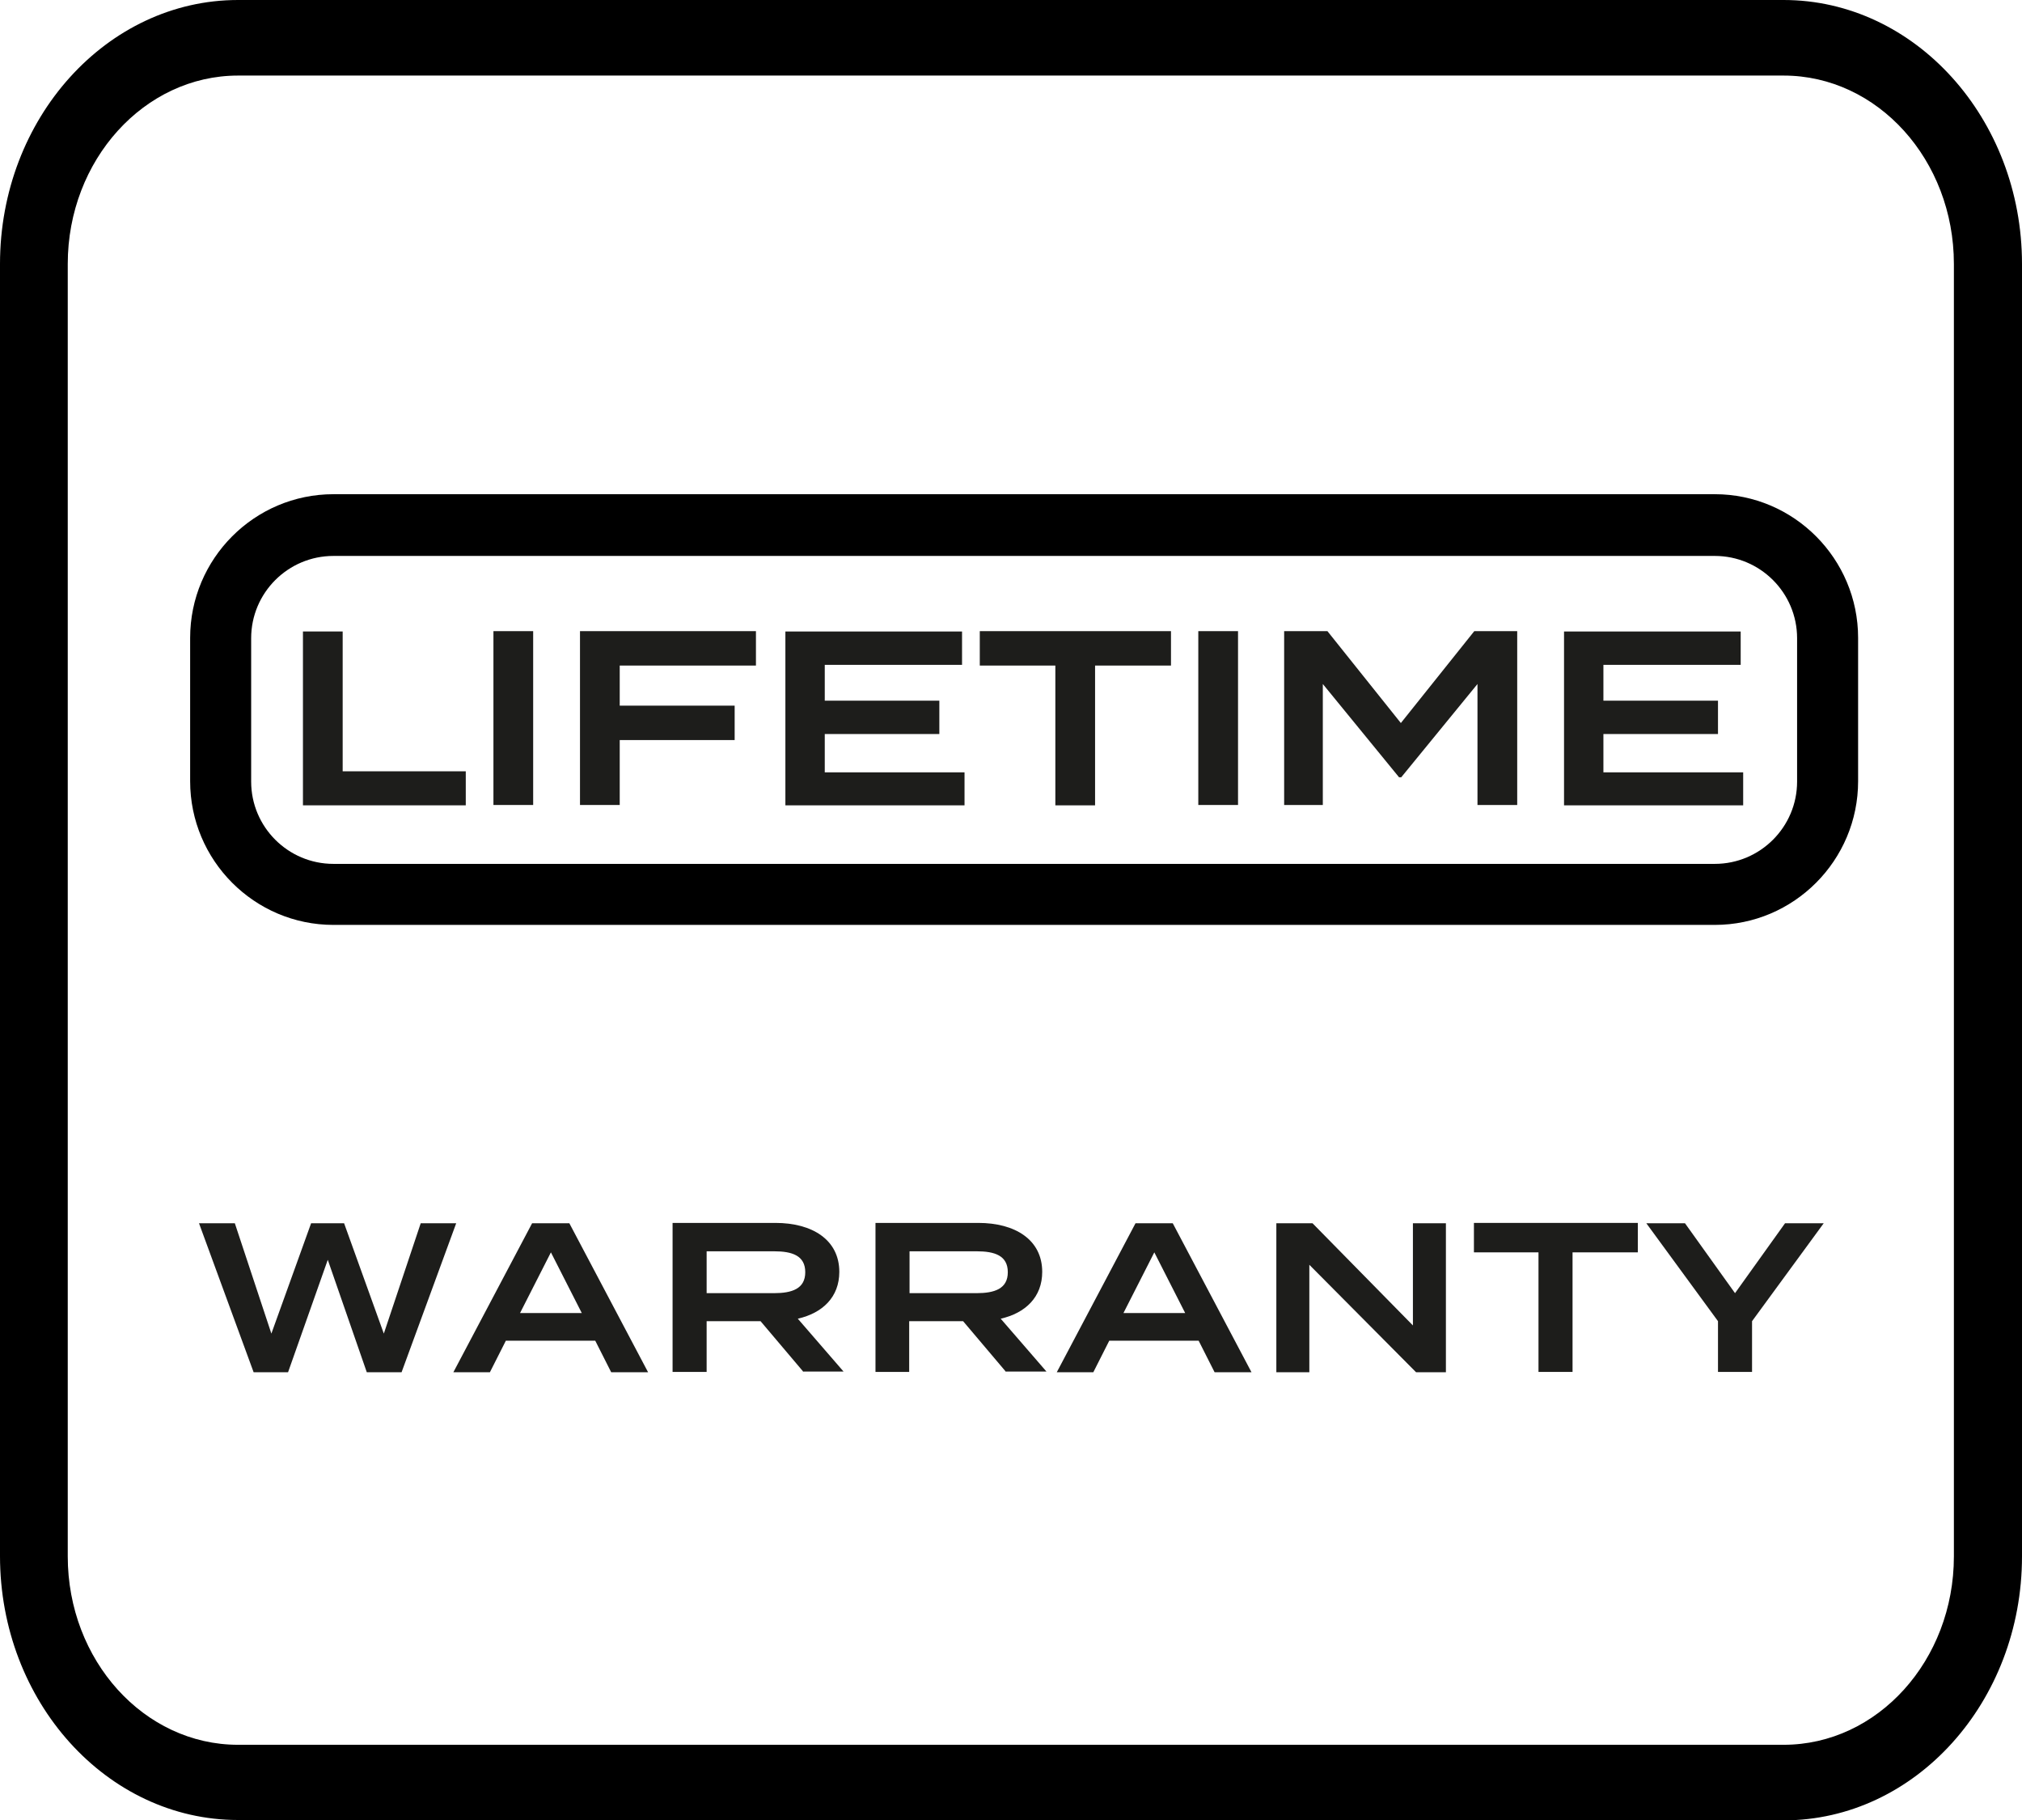
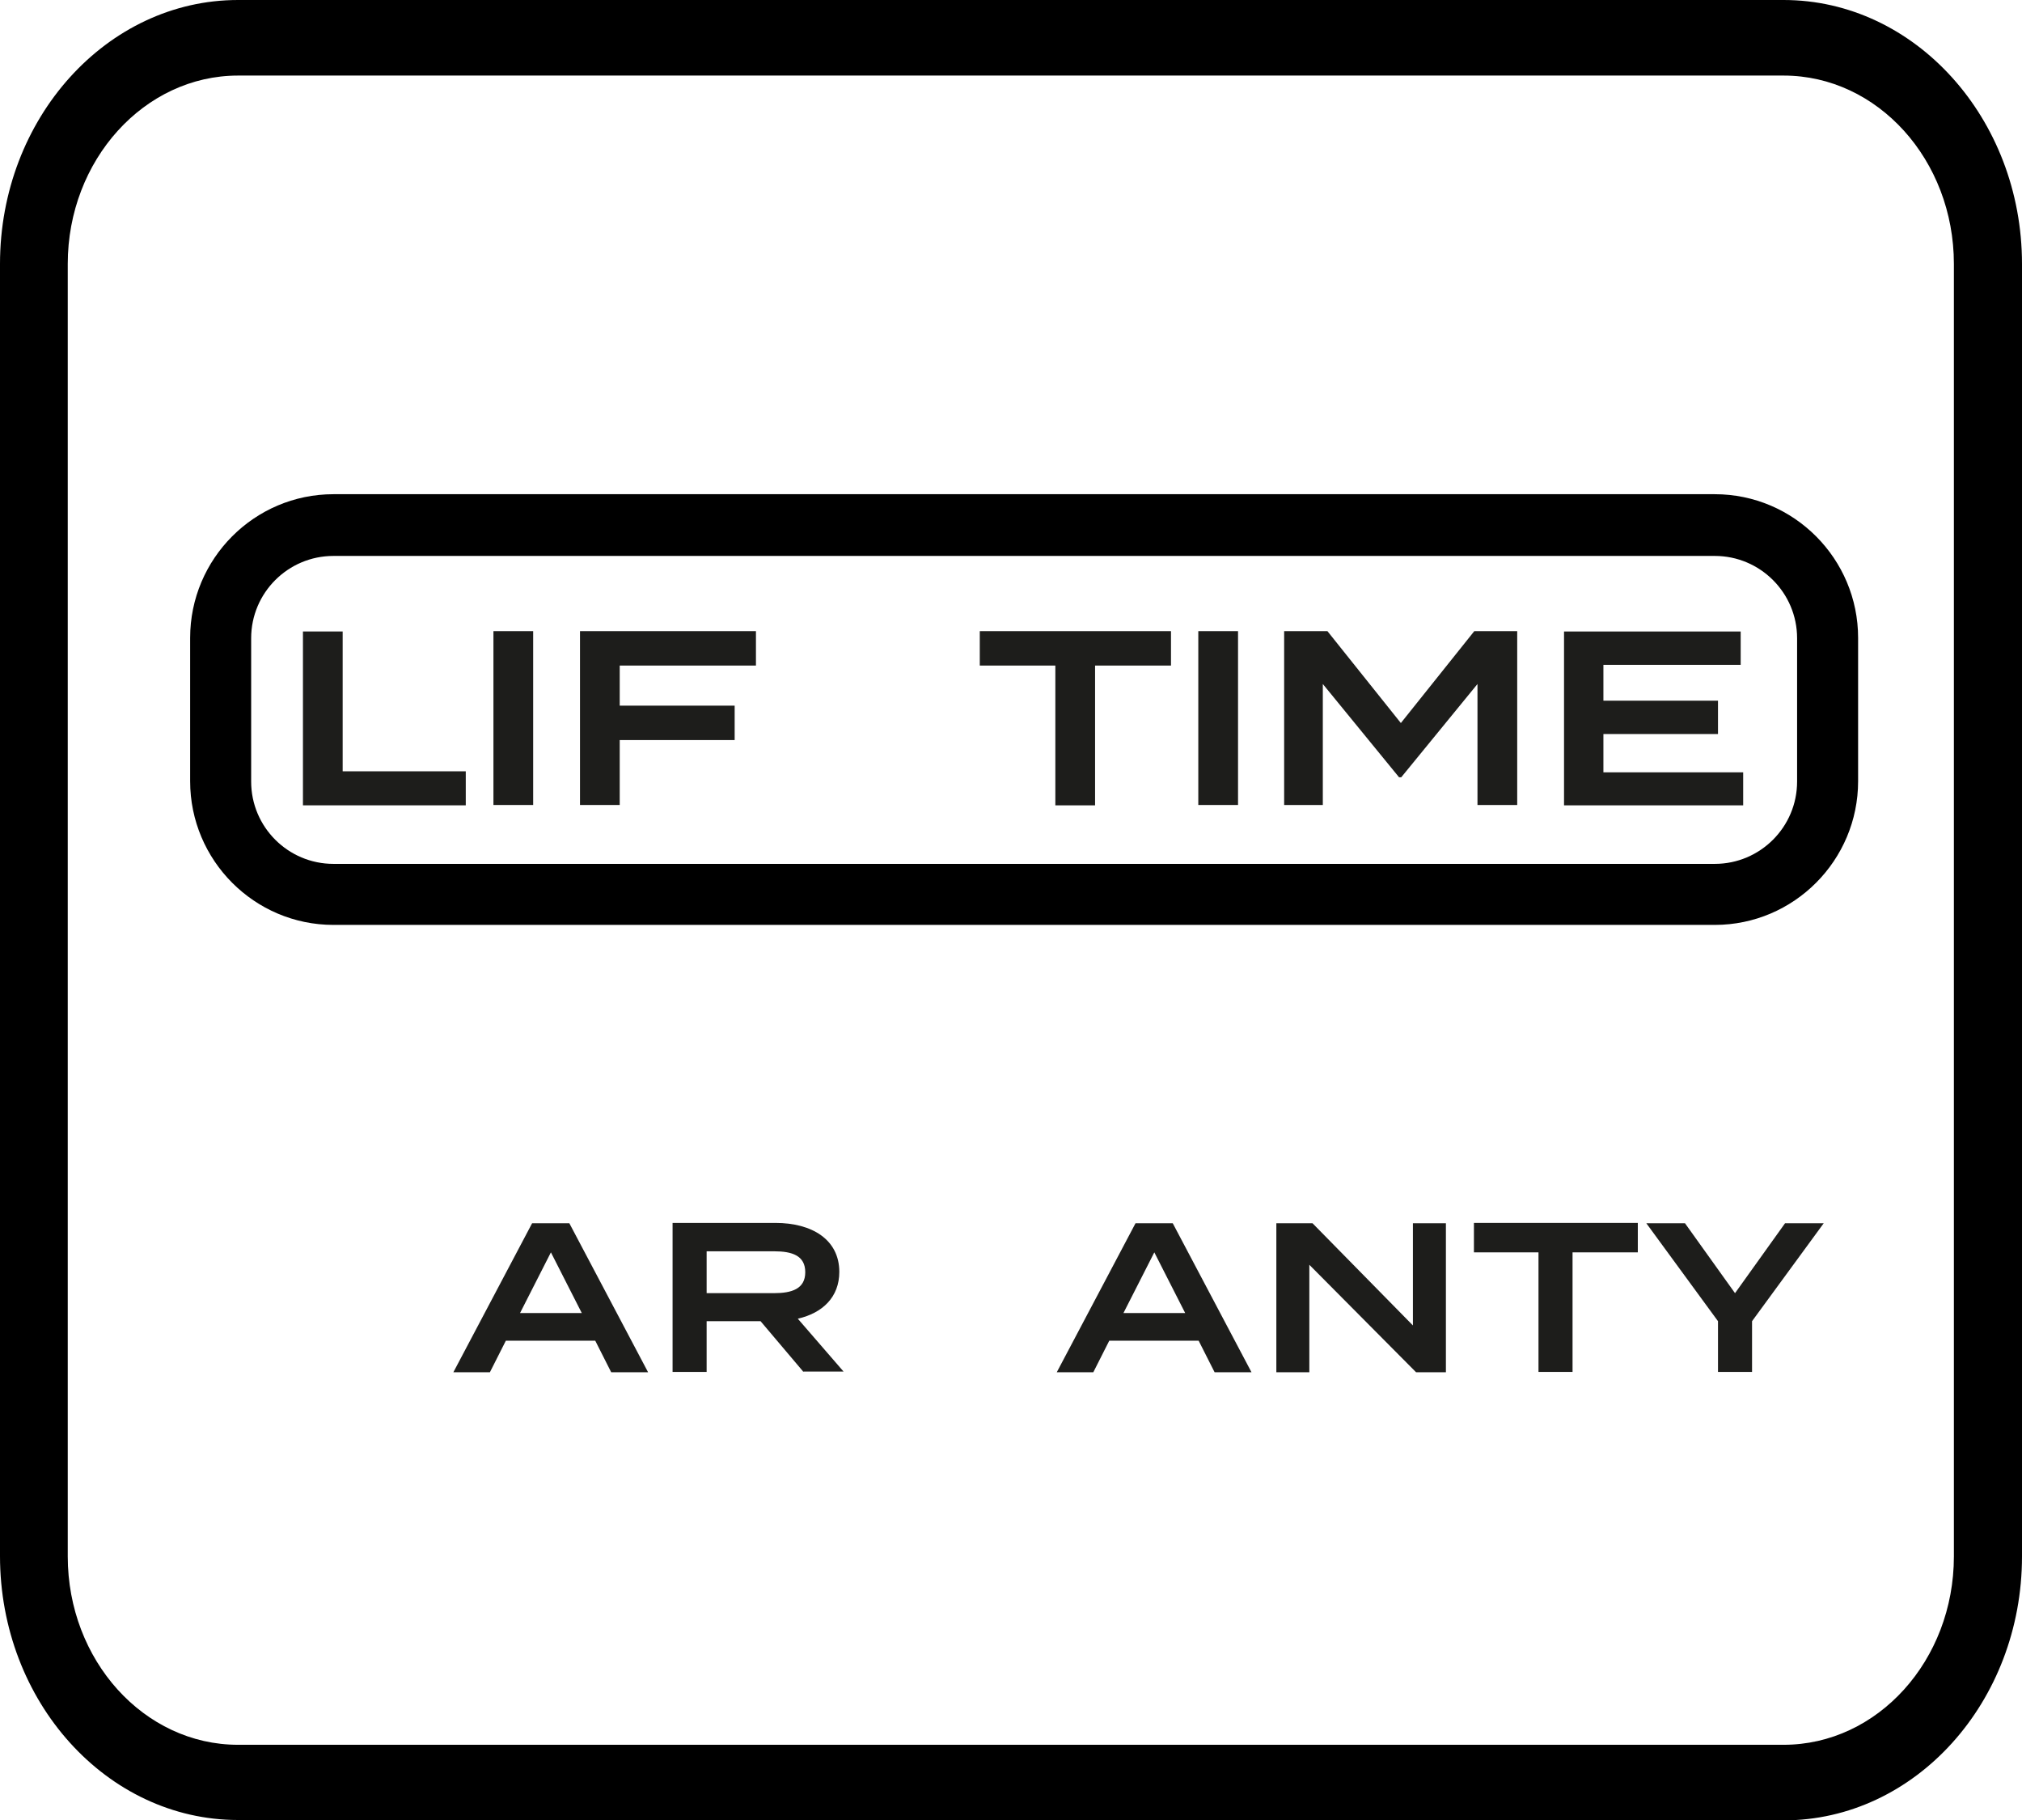
<svg xmlns="http://www.w3.org/2000/svg" id="Layer_2" data-name="Layer 2" viewBox="0 0 57 51.3">
  <defs>
    <style>
      .cls-1 {
        fill: #1d1d1b;
      }
    </style>
  </defs>
  <g id="Outlined">
    <g id="Lifetime_Warranty" data-name="Lifetime Warranty">
      <path d="m50.29,51.3H6.71c-3.7,0-6.71-3.34-6.71-7.44V7.44C0,3.34,3.01,0,6.71,0h43.57c3.7,0,6.72,3.34,6.72,7.44v36.43c0,4.1-3.01,7.44-6.72,7.44h0ZM6.71,2.13c-2.64,0-4.8,2.38-4.8,5.31v36.43c0,2.93,2.15,5.31,4.8,5.31h43.57c2.65,0,4.8-2.38,4.8-5.31V7.44c0-2.93-2.15-5.31-4.8-5.31H6.71Z" />
      <path d="m48.34,26.07H9.4c-2.23,0-4.04-1.82-4.04-4.05v-4.04c0-2.23,1.81-4.05,4.04-4.05h38.94c2.23,0,4.04,1.82,4.04,4.05v4.04c0,2.23-1.81,4.05-4.04,4.05ZM9.4,15.67c-1.28,0-2.32,1.04-2.32,2.32v4.04c0,1.28,1.04,2.32,2.32,2.32h38.94c1.28,0,2.32-1.04,2.32-2.32v-4.04c0-1.28-1.04-2.32-2.32-2.32H9.4Z" />
      <g>
        <path class="cls-1" d="m13.13,21.73v.97h-4.59v-4.9h1.12v3.94h3.47Z" />
        <path class="cls-1" d="m13.91,22.69v-4.9h1.12v4.9h-1.12Z" />
        <path class="cls-1" d="m17.47,18.76v1.13h3.24v.97h-3.24v1.83h-1.12v-4.9h4.96v.97h-3.84Z" />
-         <path class="cls-1" d="m27.19,21.76v.94h-5.05v-4.9h4.98v.94h-3.87v1.01h3.23v.94h-3.23v1.08h3.94Z" />
        <path class="cls-1" d="m33.01,18.76h-2.14v3.94h-1.12v-3.94h-2.13v-.97h5.39v.97Z" />
        <path class="cls-1" d="m33.78,22.69v-4.9h1.12v4.9h-1.12Z" />
        <path class="cls-1" d="m42.77,17.79v4.9h-1.12v-3.41l-2.15,2.63h-.06l-2.15-2.63v3.41h-1.09v-4.9h1.22l2.07,2.59,2.07-2.59h1.2Z" />
        <path class="cls-1" d="m49.14,21.76v.94h-5.05v-4.9h4.98v.94h-3.87v1.01h3.23v.94h-3.23v1.08h3.94Z" />
      </g>
      <g>
-         <path class="cls-1" d="m12.86,34.48l-1.54,4.2h-.98l-1.1-3.17-1.12,3.17h-.97l-1.54-4.2h1.01l1.03,3.11,1.12-3.11h.93l1.12,3.11,1.04-3.11h.99Z" />
        <path class="cls-1" d="m16.8,37.79h-2.54l-.45.89h-1.03l2.22-4.2h1.05l2.22,4.2h-1.04l-.45-.89Zm-.4-.78l-.87-1.71-.87,1.71h1.74Z" />
        <path class="cls-1" d="m22.65,38.67l-1.21-1.43h-1.52v1.43h-.96v-4.2h2.9c1.03,0,1.8.47,1.8,1.38,0,.71-.47,1.16-1.17,1.32l1.29,1.49h-1.15Zm-.83-2.22c.5,0,.88-.12.88-.59s-.37-.59-.88-.59h-1.9v1.18h1.9Z" />
-         <path class="cls-1" d="m28.36,38.67l-1.21-1.43h-1.52v1.43h-.95v-4.2h2.9c1.03,0,1.8.47,1.8,1.38,0,.71-.47,1.16-1.17,1.32l1.29,1.49h-1.14Zm-.83-2.22c.5,0,.88-.12.88-.59s-.37-.59-.88-.59h-1.89v1.18h1.89Z" />
        <path class="cls-1" d="m33.81,37.79h-2.54l-.45.89h-1.03l2.22-4.2h1.05l2.22,4.2h-1.04l-.45-.89Zm-.4-.78l-.87-1.71-.87,1.71h1.74Z" />
        <path class="cls-1" d="m40.76,34.48v4.2h-.84l-3.01-3.03v3.03h-.93v-4.2h1.02l2.83,2.88v-2.88h.93Z" />
        <path class="cls-1" d="m46.17,35.3h-1.84v3.37h-.96v-3.37h-1.82v-.83h4.62v.83Z" />
        <path class="cls-1" d="m47.5,34.48l1.41,1.97,1.41-1.97h1.09l-2.02,2.76v1.43h-.96v-1.43l-2.02-2.76h1.09Z" />
      </g>
    </g>
  </g>
</svg>